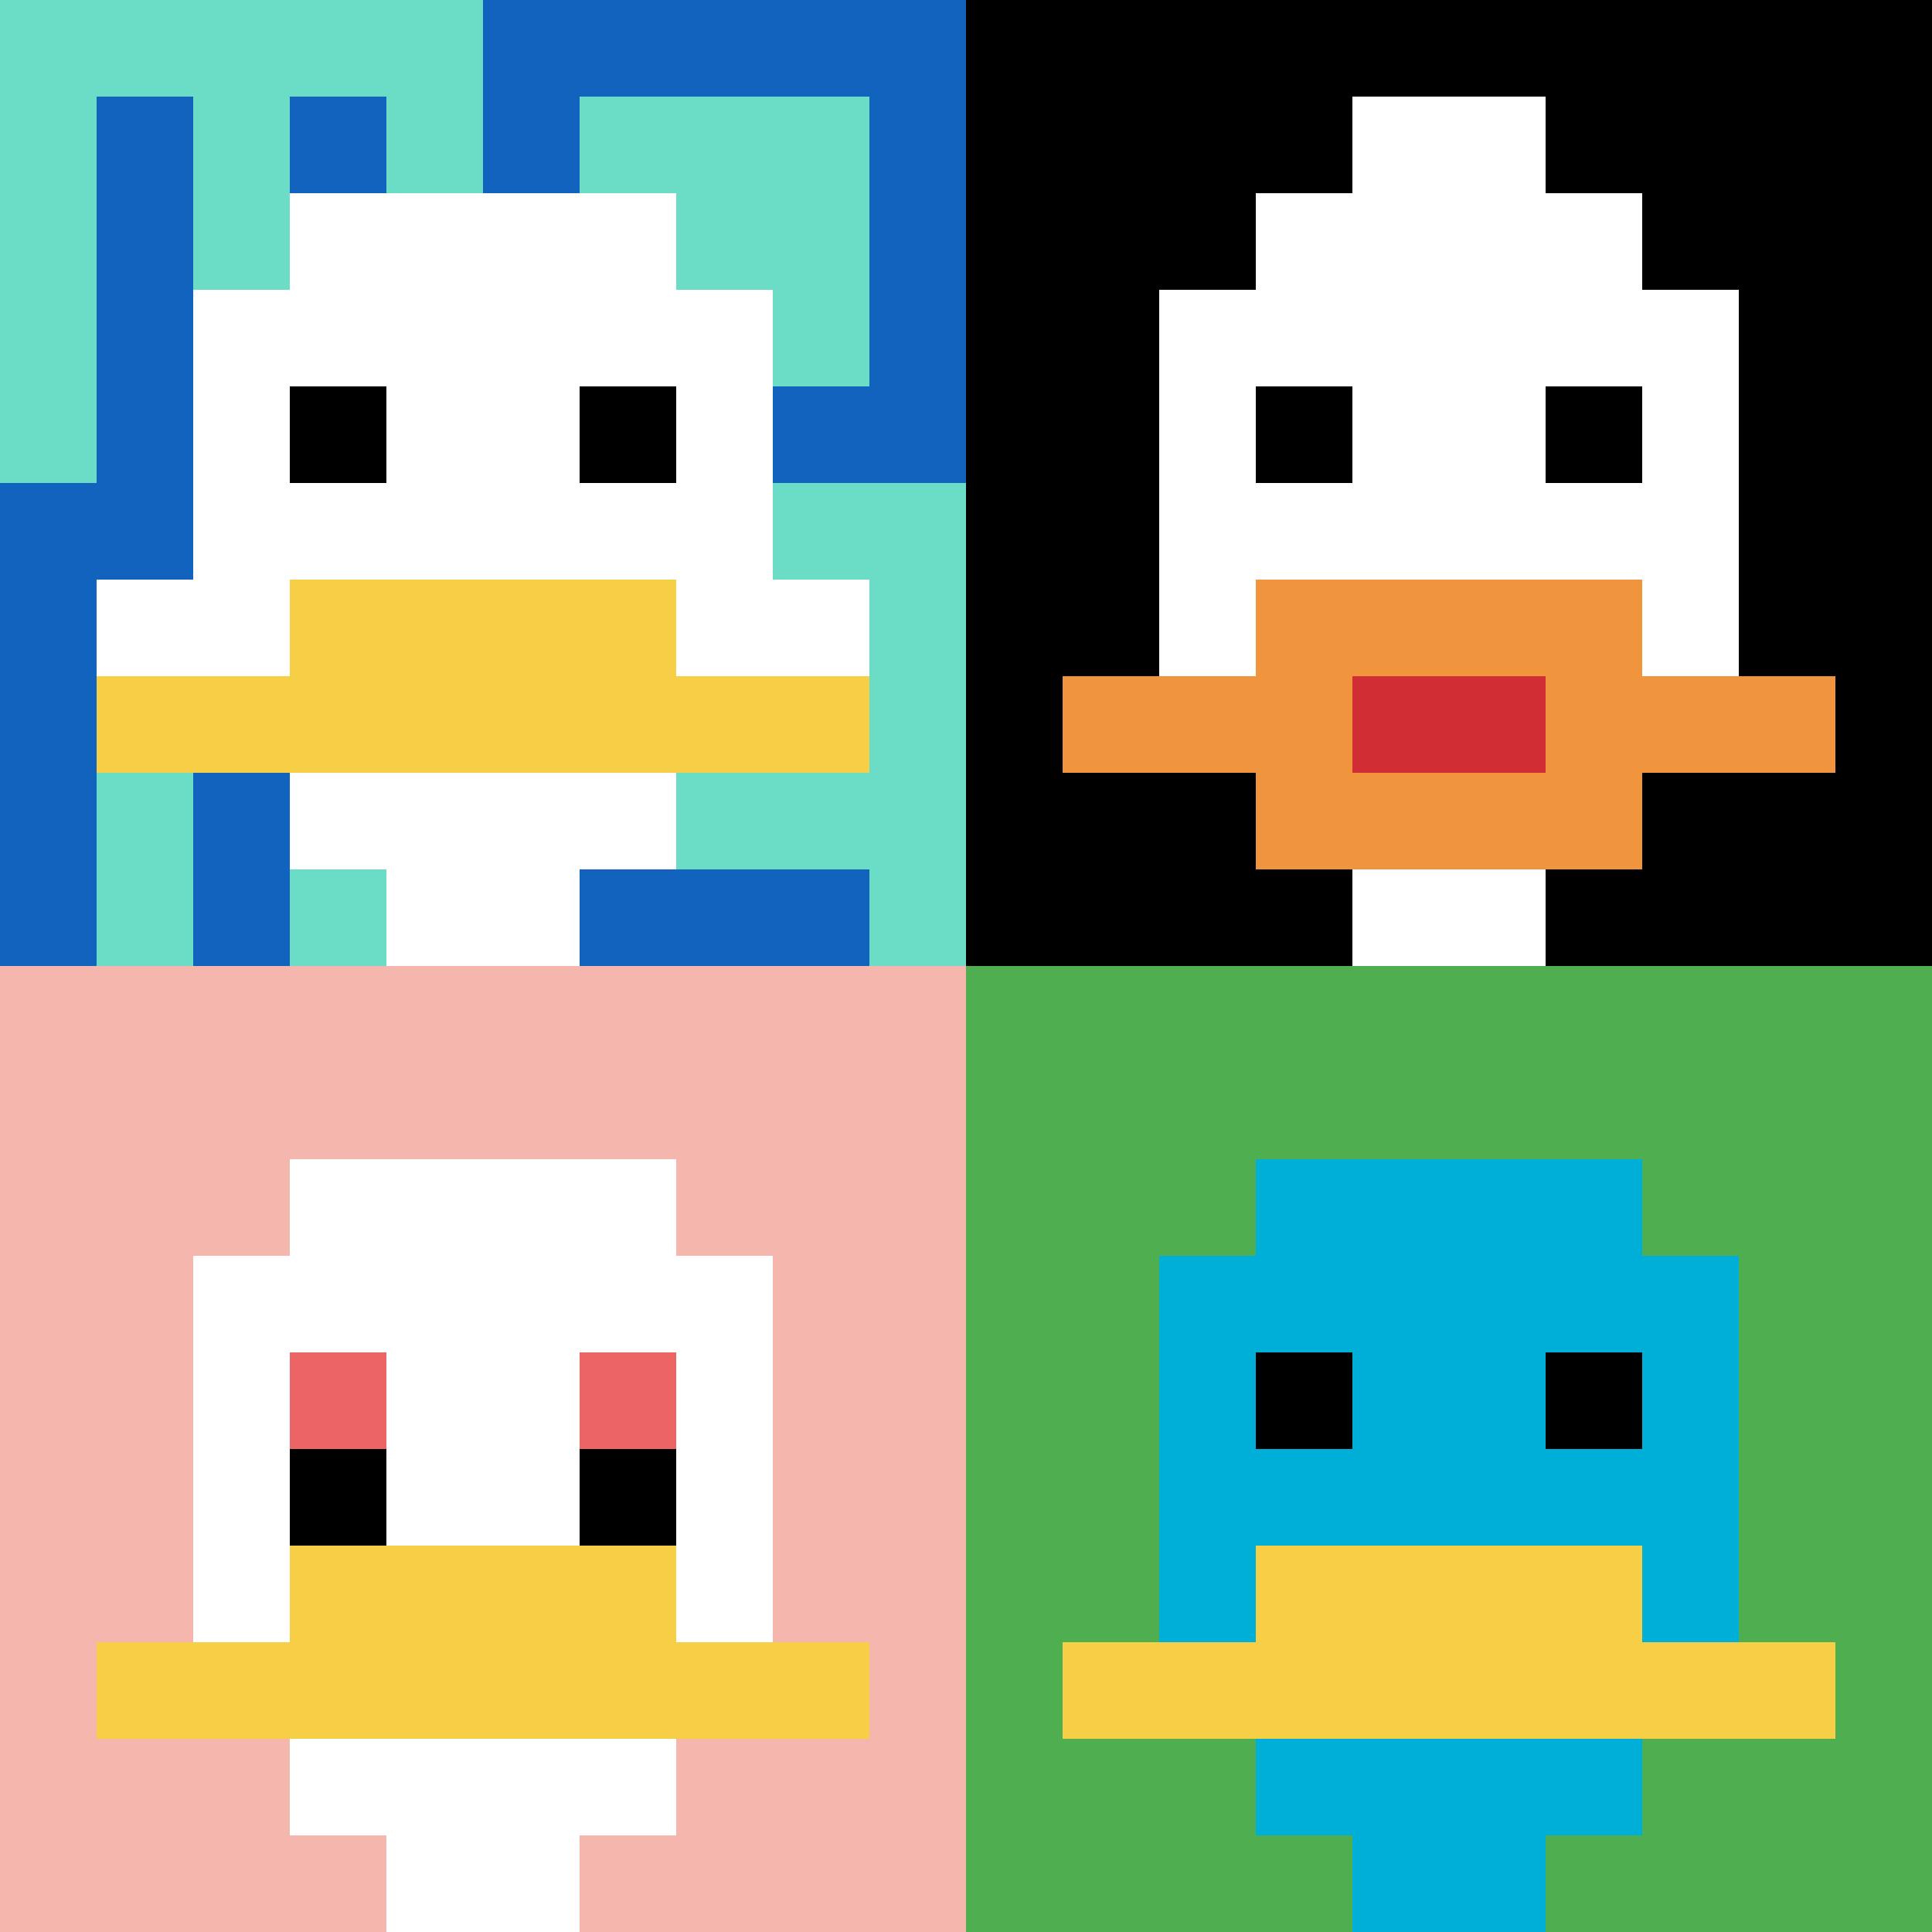
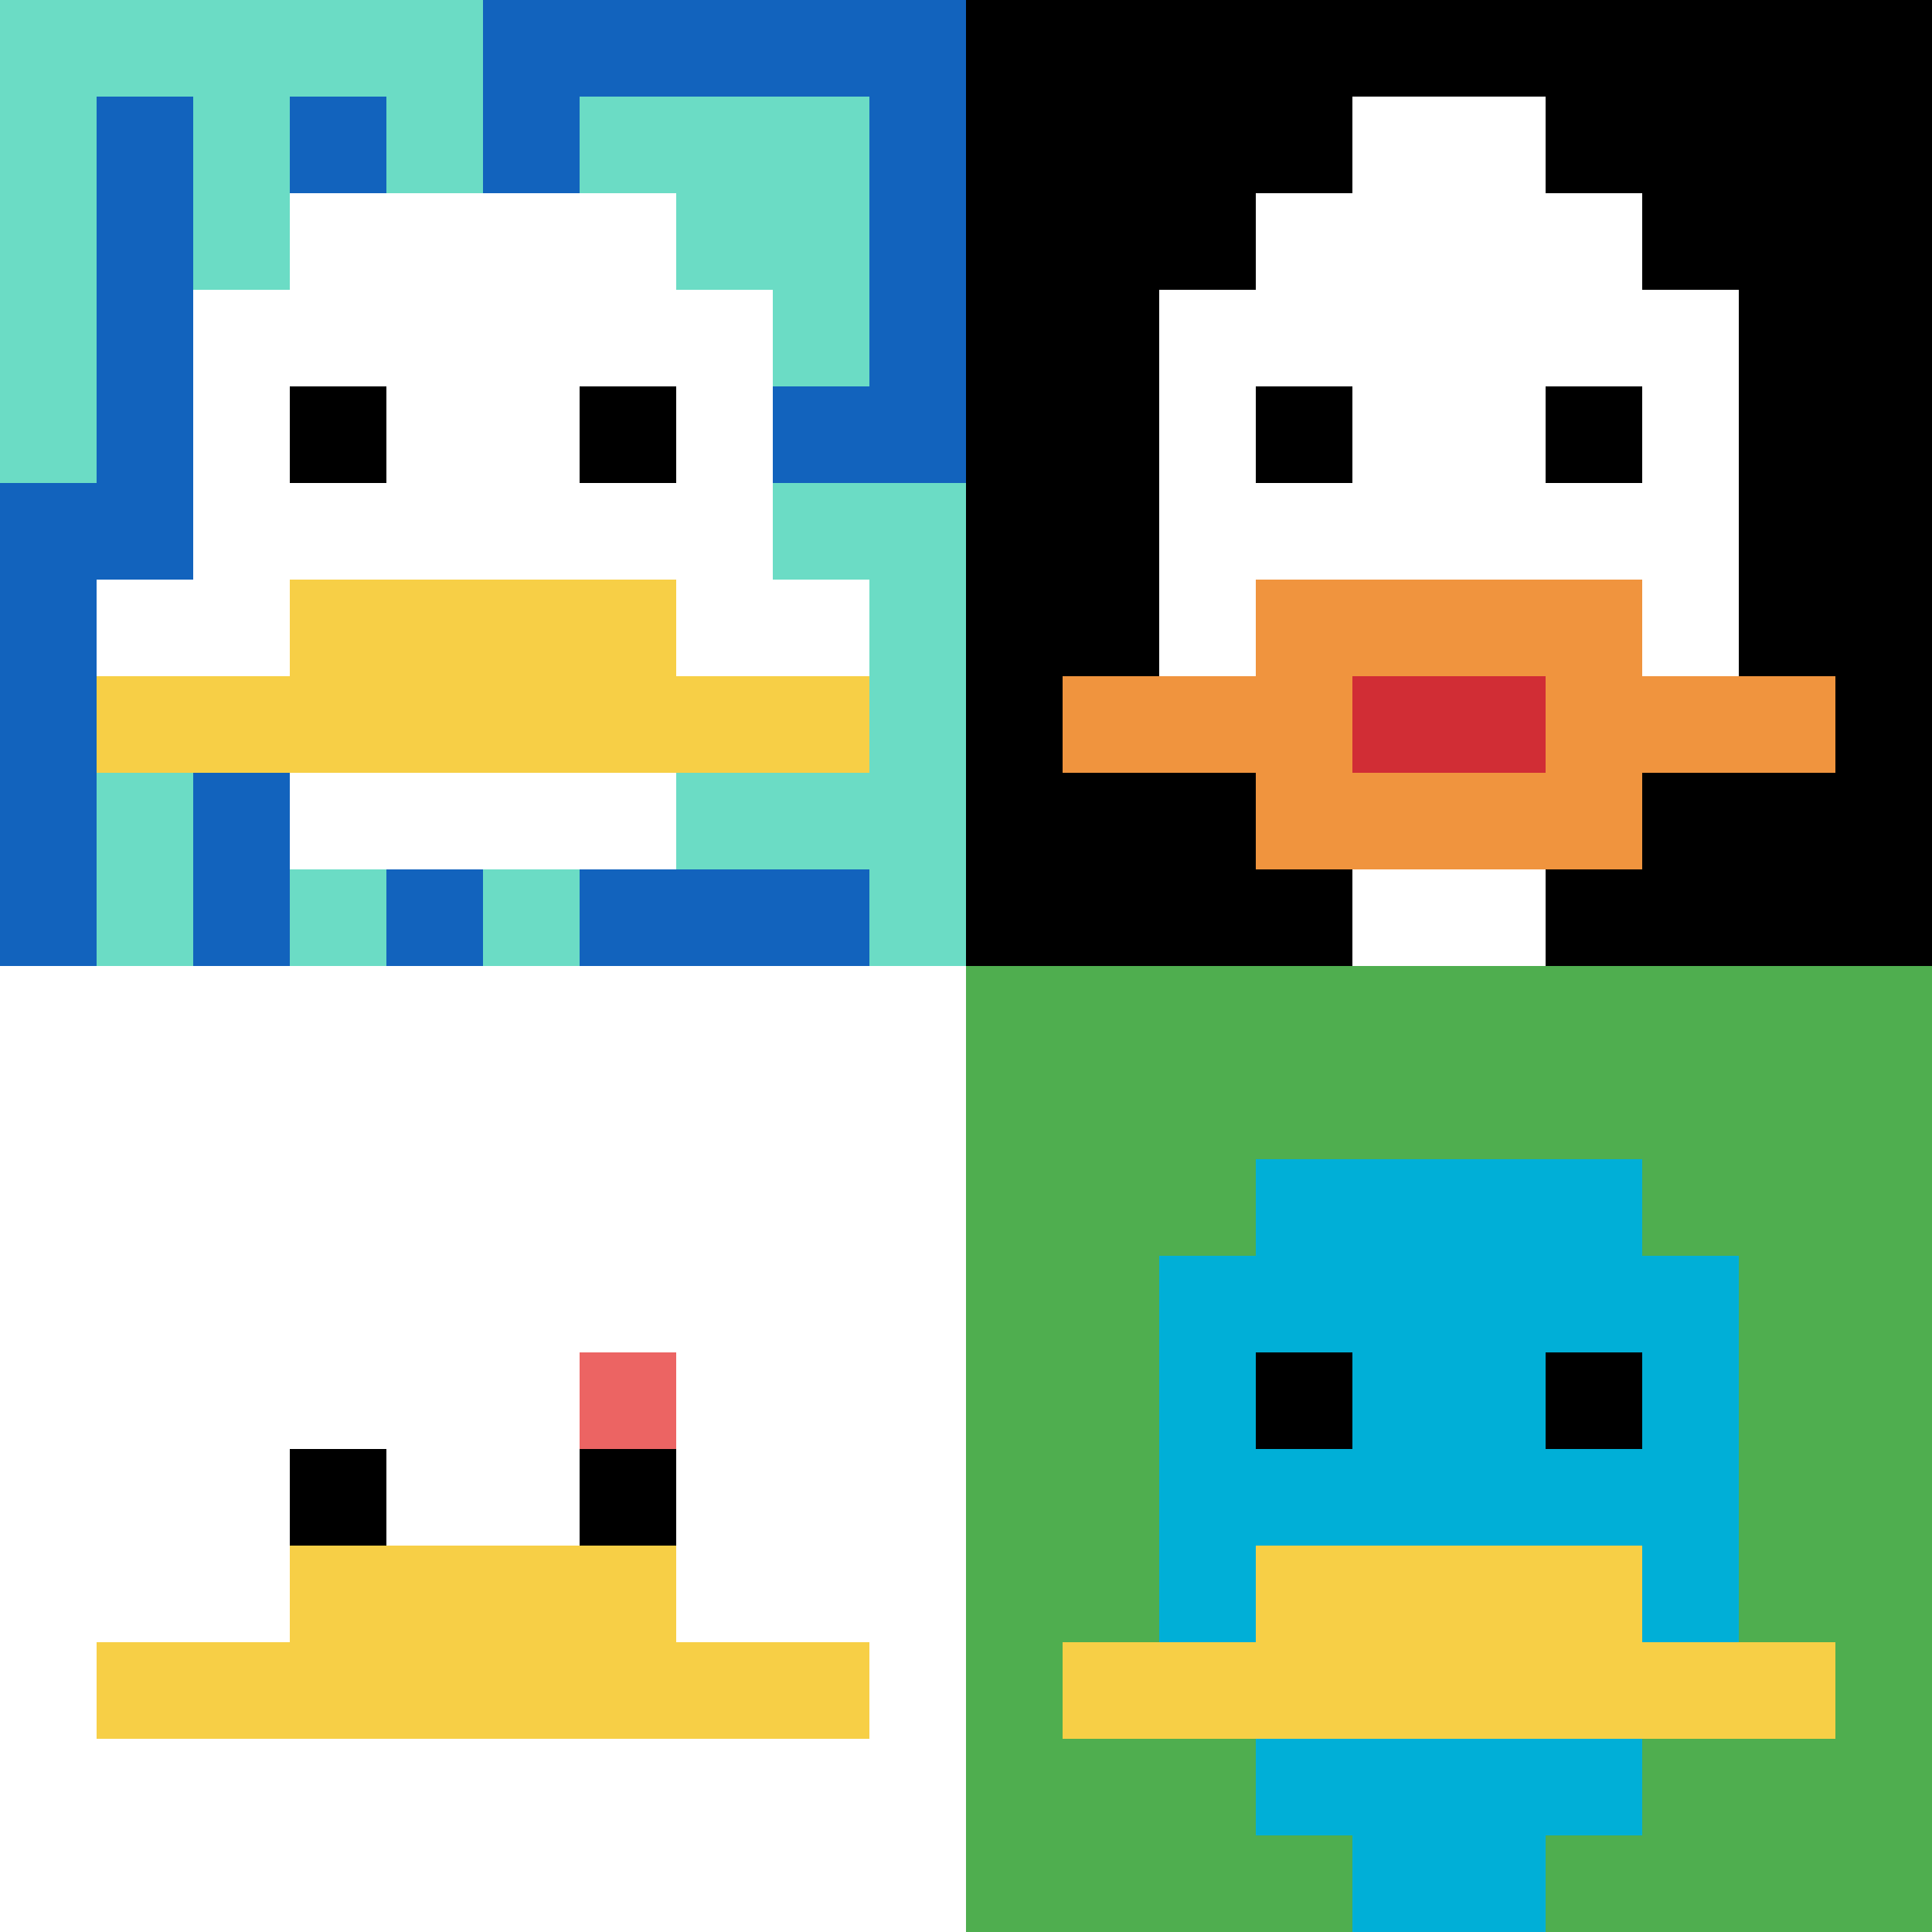
<svg xmlns="http://www.w3.org/2000/svg" version="1.1" width="940" height="940">
  <title>'goose-pfp-833937' by Dmitri Cherniak</title>
  <desc>seed=833937
backgroundColor=#ffffff
padding=20
innerPadding=0
timeout=500
dimension=2
border=false
Save=function(){return n.handleSave()}
frame=40

Rendered at Sun Sep 15 2024 22:10:47 GMT+0800 (中国标准时间)
Generated in &lt;1ms
</desc>
  <defs />
  <rect width="100%" height="100%" fill="#ffffff" />
  <g>
    <g id="0-0">
      <rect x="0" y="0" height="470" width="470" fill="#1263BD" />
      <g>
        <rect id="0-0-0-0-5-1" x="0" y="0" width="235" height="47" fill="#6BDCC5" />
        <rect id="0-0-0-0-1-5" x="0" y="0" width="47" height="235" fill="#6BDCC5" />
        <rect id="0-0-2-0-1-5" x="94" y="0" width="47" height="235" fill="#6BDCC5" />
        <rect id="0-0-4-0-1-5" x="188" y="0" width="47" height="235" fill="#6BDCC5" />
        <rect id="0-0-6-1-3-3" x="282" y="47" width="141" height="141" fill="#6BDCC5" />
        <rect id="0-0-1-6-1-4" x="47" y="282" width="47" height="188" fill="#6BDCC5" />
        <rect id="0-0-3-6-1-4" x="141" y="282" width="47" height="188" fill="#6BDCC5" />
        <rect id="0-0-5-5-5-1" x="235" y="235" width="235" height="47" fill="#6BDCC5" />
        <rect id="0-0-5-8-5-1" x="235" y="376" width="235" height="47" fill="#6BDCC5" />
        <rect id="0-0-5-5-1-5" x="235" y="235" width="47" height="235" fill="#6BDCC5" />
        <rect id="0-0-9-5-1-5" x="423" y="235" width="47" height="235" fill="#6BDCC5" />
      </g>
      <g>
        <rect id="0-0-3-2-4-7" x="141" y="94" width="188" height="329" fill="#ffffff" />
        <rect id="0-0-2-3-6-5" x="94" y="141" width="282" height="235" fill="#ffffff" />
-         <rect id="0-0-4-8-2-2" x="188" y="376" width="94" height="94" fill="#ffffff" />
        <rect id="0-0-1-6-8-1" x="47" y="282" width="376" height="47" fill="#ffffff" />
        <rect id="0-0-1-7-8-1" x="47" y="329" width="376" height="47" fill="#F7CF46" />
        <rect id="0-0-3-6-4-2" x="141" y="282" width="188" height="94" fill="#F7CF46" />
        <rect id="0-0-3-4-1-1" x="141" y="188" width="47" height="47" fill="#000000" />
        <rect id="0-0-6-4-1-1" x="282" y="188" width="47" height="47" fill="#000000" />
      </g>
      <rect x="0" y="0" stroke="white" stroke-width="0" height="470" width="470" fill="none" />
    </g>
    <g id="1-0">
      <rect x="470" y="0" height="470" width="470" fill="#000000" />
      <g>
        <rect id="470-0-3-2-4-7" x="611" y="94" width="188" height="329" fill="#ffffff" />
        <rect id="470-0-2-3-6-5" x="564" y="141" width="282" height="235" fill="#ffffff" />
        <rect id="470-0-4-8-2-2" x="658" y="376" width="94" height="94" fill="#ffffff" />
        <rect id="470-0-1-7-8-1" x="517" y="329" width="376" height="47" fill="#F0943E" />
        <rect id="470-0-3-6-4-3" x="611" y="282" width="188" height="141" fill="#F0943E" />
        <rect id="470-0-4-7-2-1" x="658" y="329" width="94" height="47" fill="#D12D35" />
        <rect id="470-0-3-4-1-1" x="611" y="188" width="47" height="47" fill="#000000" />
        <rect id="470-0-6-4-1-1" x="752" y="188" width="47" height="47" fill="#000000" />
        <rect id="470-0-4-1-2-2" x="658" y="47" width="94" height="94" fill="#ffffff" />
      </g>
      <rect x="470" y="0" stroke="white" stroke-width="0" height="470" width="470" fill="none" />
    </g>
    <g id="0-1">
-       <rect x="0" y="470" height="470" width="470" fill="#F4B6AD" />
      <g>
        <rect id="0-470-3-2-4-7" x="141" y="564" width="188" height="329" fill="#ffffff" />
        <rect id="0-470-2-3-6-5" x="94" y="611" width="282" height="235" fill="#ffffff" />
        <rect id="0-470-4-8-2-2" x="188" y="846" width="94" height="94" fill="#ffffff" />
        <rect id="0-470-1-7-8-1" x="47" y="799" width="376" height="47" fill="#F7CF46" />
        <rect id="0-470-3-6-4-2" x="141" y="752" width="188" height="94" fill="#F7CF46" />
-         <rect id="0-470-3-4-1-1" x="141" y="658" width="47" height="47" fill="#EC6463" />
        <rect id="0-470-6-4-1-1" x="282" y="658" width="47" height="47" fill="#EC6463" />
        <rect id="0-470-3-5-1-1" x="141" y="705" width="47" height="47" fill="#000000" />
        <rect id="0-470-6-5-1-1" x="282" y="705" width="47" height="47" fill="#000000" />
      </g>
      <rect x="0" y="470" stroke="white" stroke-width="0" height="470" width="470" fill="none" />
    </g>
    <g id="1-1">
      <rect x="470" y="470" height="470" width="470" fill="#4FAE4F" />
      <g>
        <rect id="470-470-3-2-4-7" x="611" y="564" width="188" height="329" fill="#00AFD7" />
        <rect id="470-470-2-3-6-5" x="564" y="611" width="282" height="235" fill="#00AFD7" />
        <rect id="470-470-4-8-2-2" x="658" y="846" width="94" height="94" fill="#00AFD7" />
        <rect id="470-470-1-7-8-1" x="517" y="799" width="376" height="47" fill="#F7CF46" />
        <rect id="470-470-3-6-4-2" x="611" y="752" width="188" height="94" fill="#F7CF46" />
        <rect id="470-470-3-4-1-1" x="611" y="658" width="47" height="47" fill="#000000" />
        <rect id="470-470-6-4-1-1" x="752" y="658" width="47" height="47" fill="#000000" />
      </g>
      <rect x="470" y="470" stroke="white" stroke-width="0" height="470" width="470" fill="none" />
    </g>
  </g>
</svg>